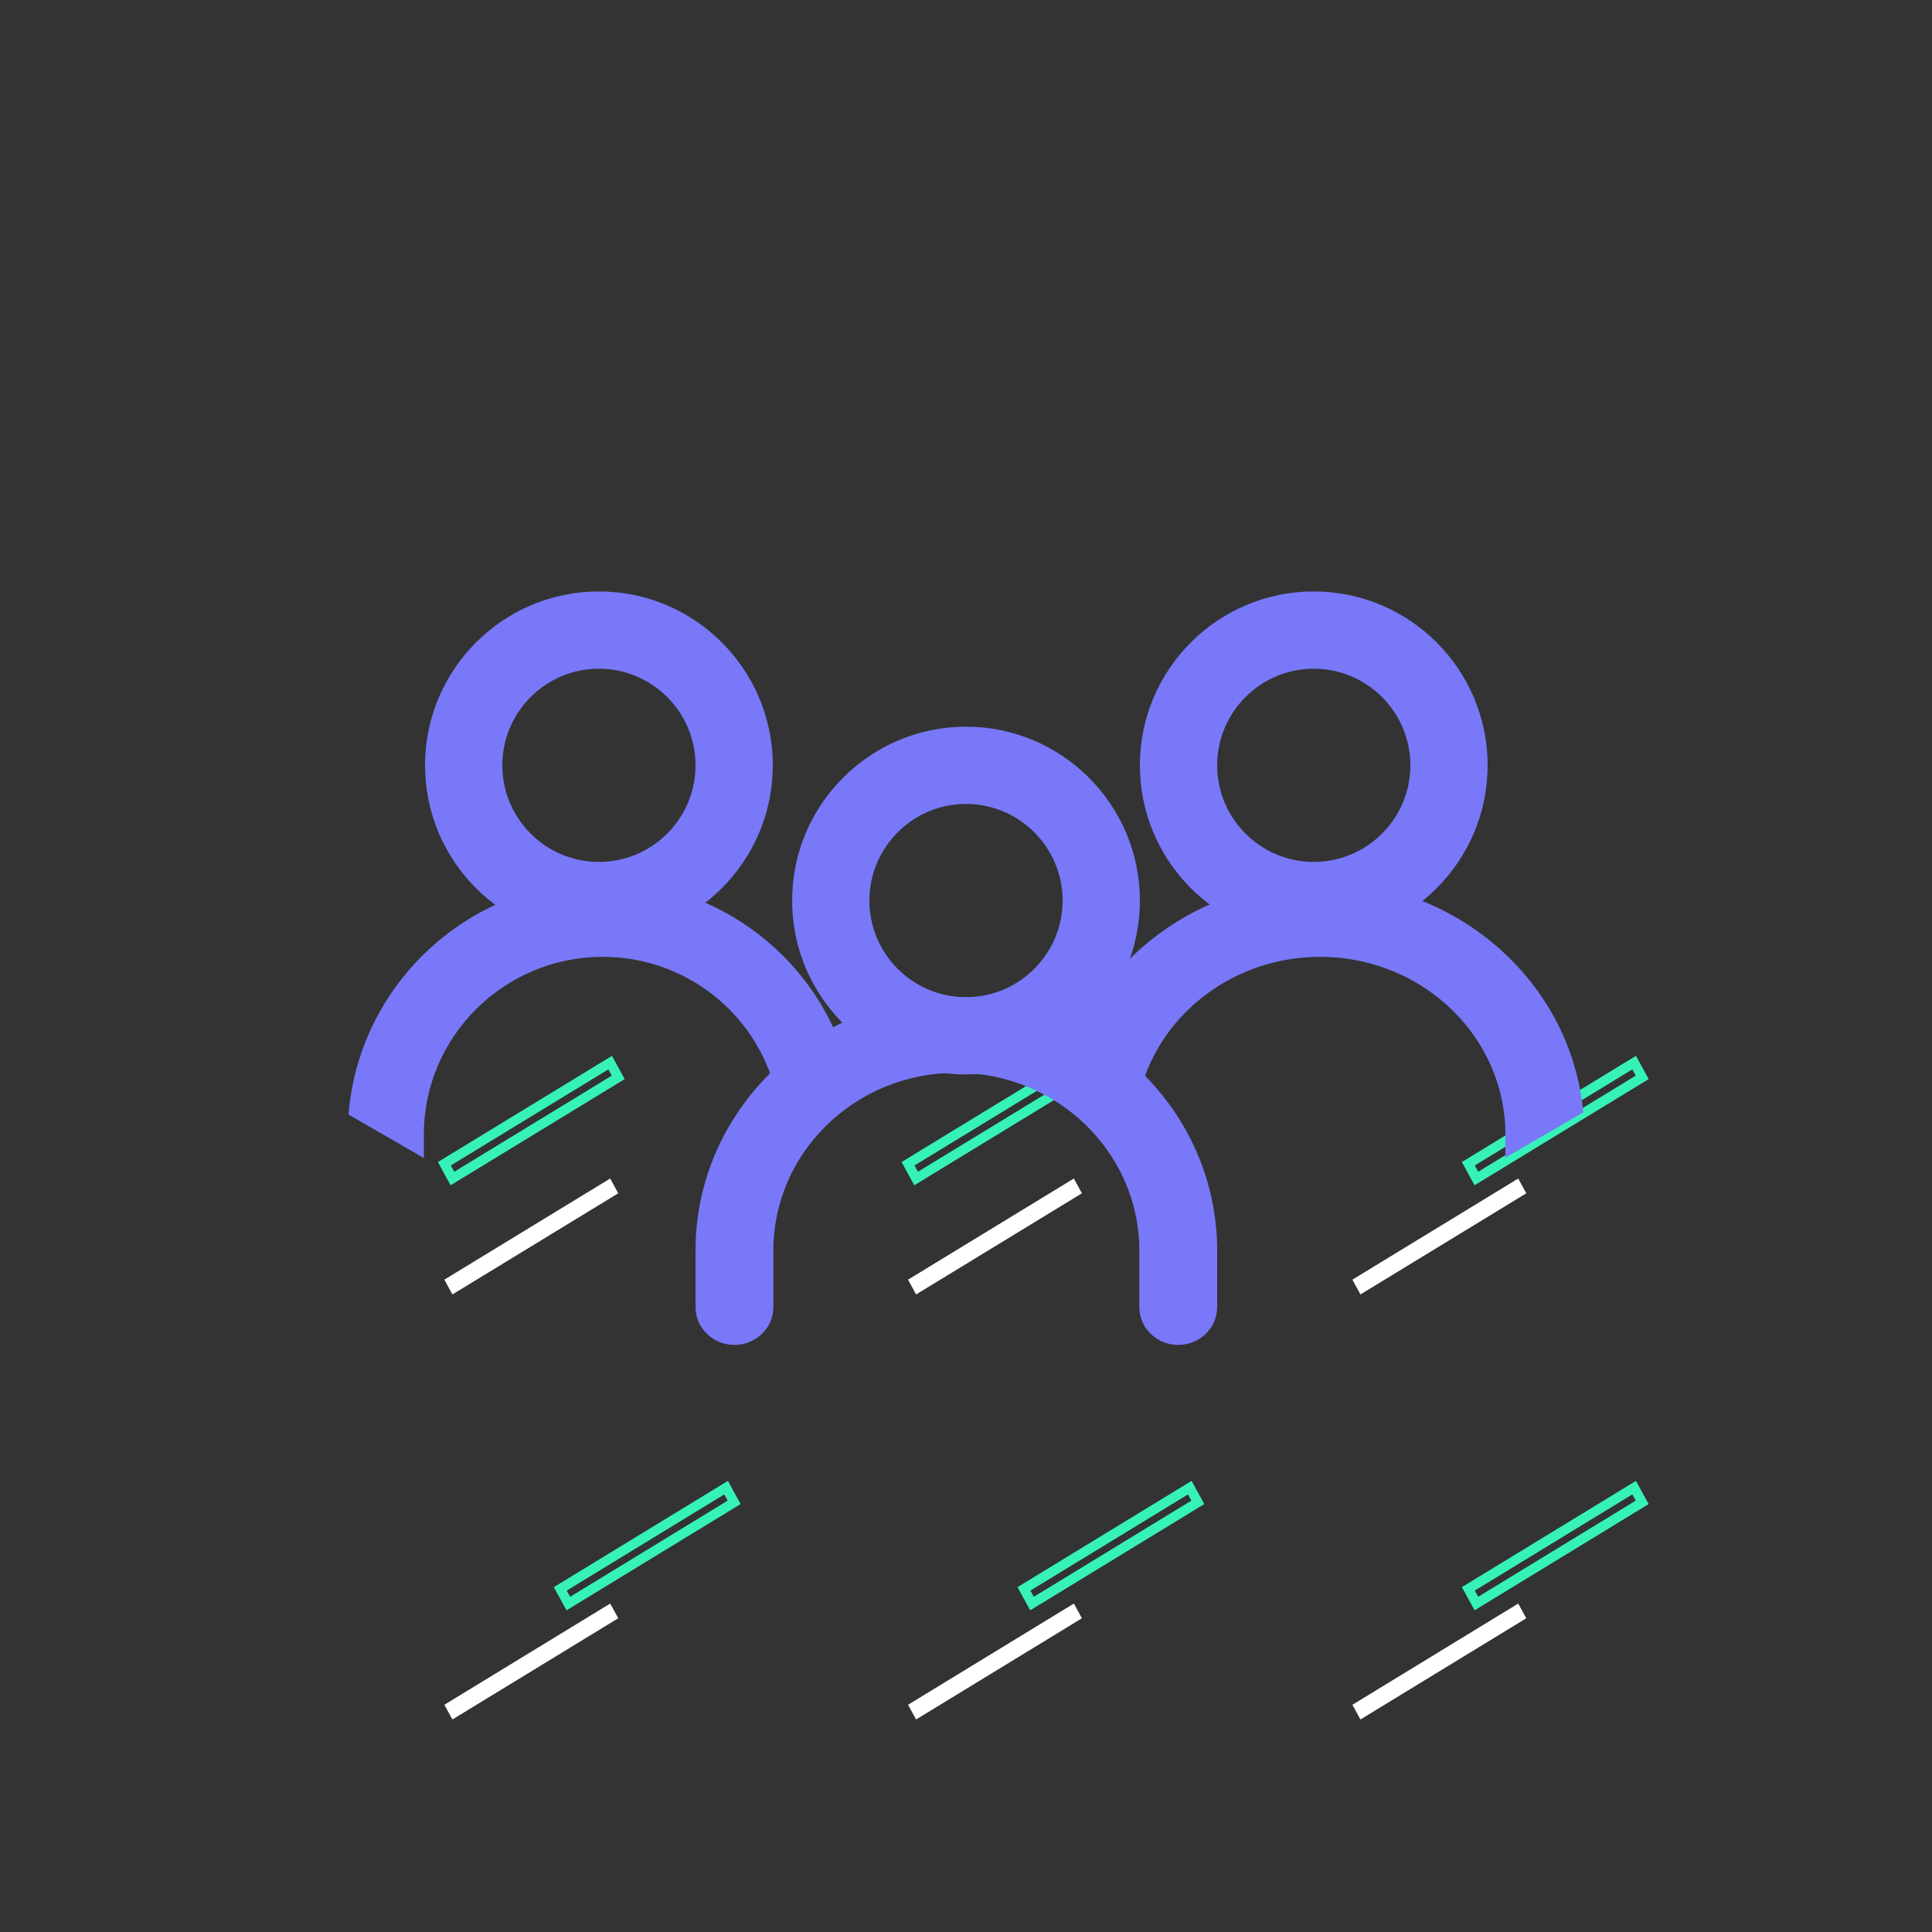
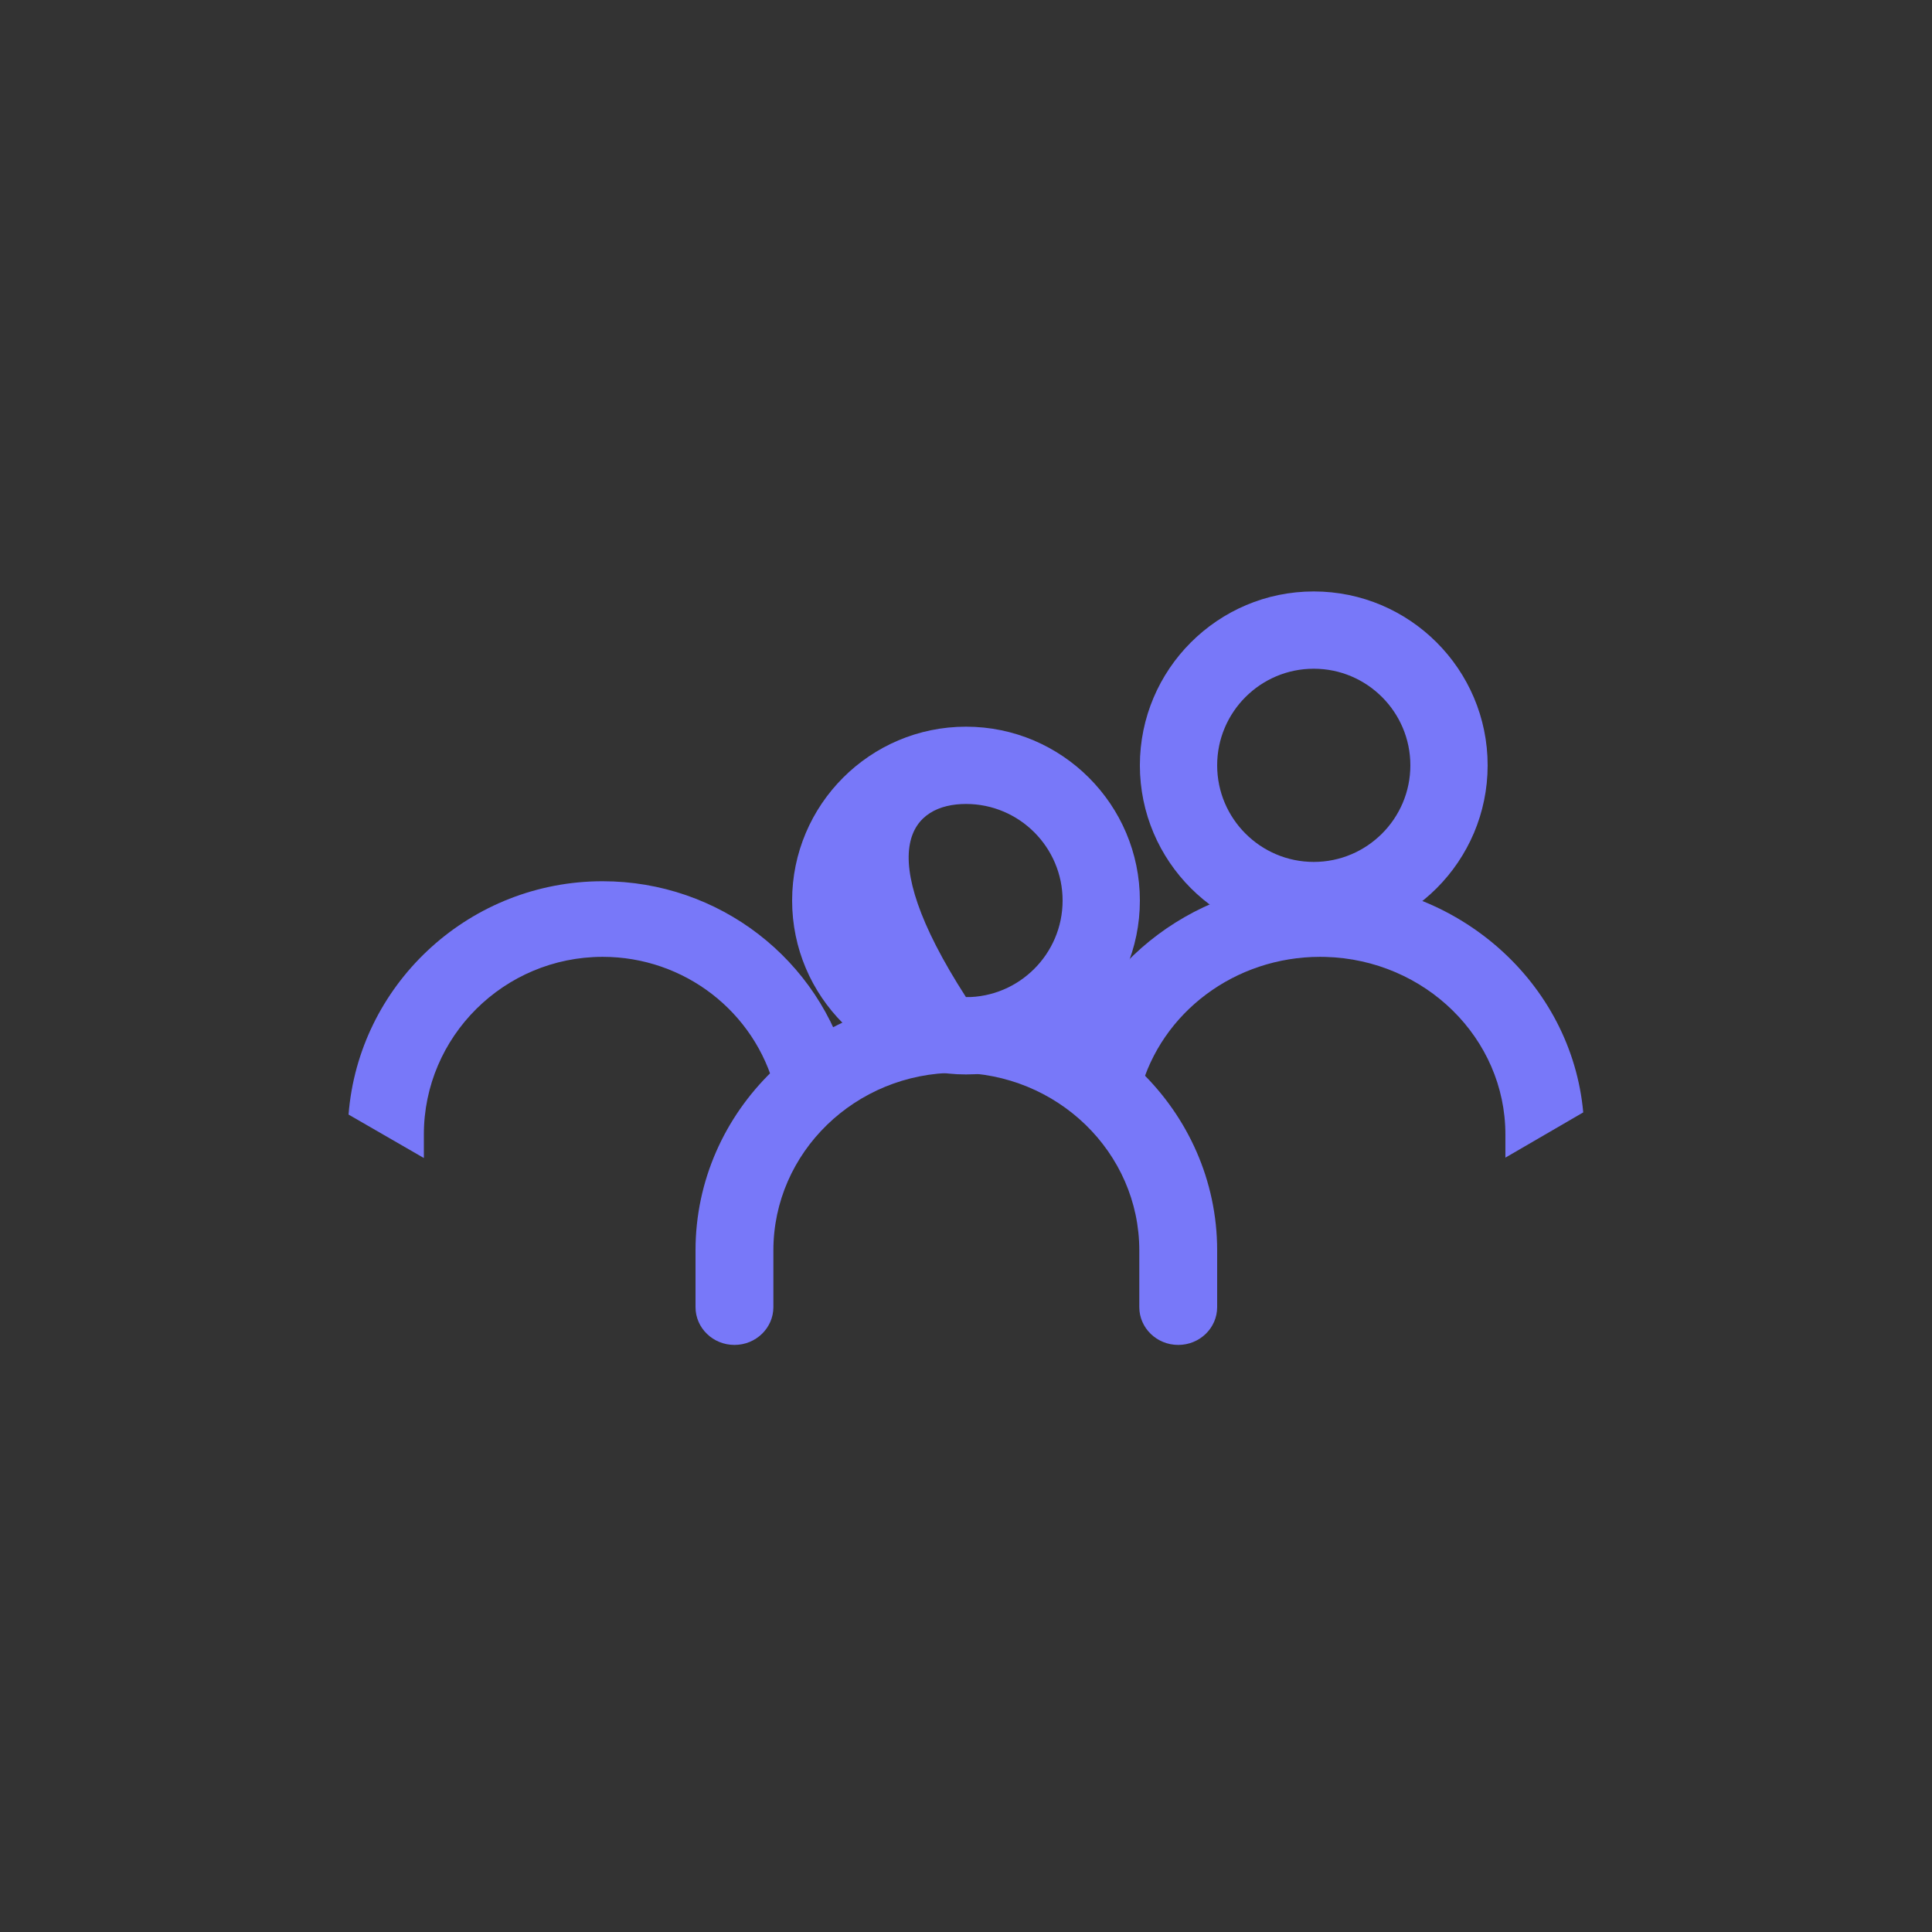
<svg xmlns="http://www.w3.org/2000/svg" xmlns:xlink="http://www.w3.org/1999/xlink" width="100px" height="100px" viewBox="0 0 100 100" version="1.1">
  <rect x="0" y="0" width="100" height="100" fill="#333333" stroke="none" />
  <title>icon/design/utenti@1x</title>
  <desc>Created with Sketch.</desc>
  <defs>
-     <rect id="path-1" x="0" y="0" width="100" height="100" />
-   </defs>
+     </defs>
  <g id="icon/design/utenti" stroke="none" stroke-width="1" fill="none" fill-rule="evenodd">
    <g id="Group">
      <g id="icon/advantage/1">
        <mask id="mask-2" fill="white">
          <use xlink:href="#path-1" />
        </mask>
        <g id="Mask" />
        <g id="Group-13" mask="url(#mask-2)">
          <g transform="translate(15, 11)">
            <g id="Group-10" transform="translate(8, 44)">
              <polygon id="Stroke-2" stroke="#36F2B9" stroke-width="0.5" points="62 22.761 53.417 28 53 27.239 61.583 22" />
              <polygon id="Stroke-5" stroke="#36F2B9" stroke-width="0.5" points="39 22.761 30.417 28 30 27.239 38.583 22" />
-               <polygon id="Stroke-7" stroke="#36F2B9" stroke-width="0.5" points="15 22.761 6.417 28 6 27.239 14.583 22" />
              <polygon id="Stroke-24" stroke="#36F2B9" stroke-width="0.5" points="62 0.765 53.417 6 53 5.235 61.583 0" />
              <polygon id="Stroke-27" stroke="#36F2B9" stroke-width="0.5" points="33 0.765 24.417 6 24 5.235 32.583 0" />
              <polygon id="Stroke-30" stroke="#36F2B9" stroke-width="0.5" points="9 0.765 0.417 6 0 5.235 8.583 0" />
              <polygon id="Fill-53" fill="#FFFFFF" points="55.583 28 47 33.239 47.417 34 56 28.761" />
              <polygon id="Fill-54" fill="#FFFFFF" points="32.583 28 24 33.239 24.417 34 33 28.761" />
              <polygon id="Fill-55" fill="#FFFFFF" points="8.583 28 0 33.239 0.417 34 9 28.761" />
              <polygon id="Fill-63" fill="#FFFFFF" points="47 11.235 47.417 12 56 6.765 55.583 6" />
              <polygon id="Fill-64" fill="#FFFFFF" points="33 6.765 24.417 12 24 11.235 32.583 6" />
-               <polygon id="Fill-65" fill="#FFFFFF" points="9 6.765 0.417 12 0 11.235 8.583 6" />
            </g>
            <g id="Group-9">
              <g id="Group-8" transform="translate(8, 44)" />
              <g id="Group-3" />
            </g>
          </g>
        </g>
      </g>
      <g id="005-people" transform="translate(18, 30)" fill="#7878F9" fill-rule="nonzero">
-         <path d="M32,7.613 C27.037,7.613 23,11.65 23,16.613 C23,21.576 27.037,25.613 32,25.613 C36.963,25.613 41,21.575 41,16.613 C41,11.65 36.963,7.613 32,7.613 Z M32,21.613 C29.243,21.613 27,19.37 27,16.613 C27,13.856 29.243,11.613 32,11.613 C34.757,11.613 37,13.856 37,16.613 C37,19.37 34.757,21.613 32,21.613 Z" id="Shape" />
+         <path d="M32,7.613 C27.037,7.613 23,11.65 23,16.613 C23,21.576 27.037,25.613 32,25.613 C36.963,25.613 41,21.575 41,16.613 C41,11.65 36.963,7.613 32,7.613 Z M32,21.613 C27,13.856 29.243,11.613 32,11.613 C34.757,11.613 37,13.856 37,16.613 C37,19.37 34.757,21.613 32,21.613 Z" id="Shape" />
        <path d="M31.5,21.613 C24.056,21.613 18,27.493 18,34.722 L18,37.656 C18,38.737 18.902,39.613 20.015,39.613 C21.128,39.613 22.03,38.737 22.03,37.656 L22.03,34.722 C22.03,29.651 26.278,25.526 31.5,25.526 C36.722,25.526 40.97,29.652 40.97,34.722 L40.97,37.656 C40.97,38.737 41.872,39.613 42.985,39.613 C44.098,39.613 45,38.737 45,37.656 L45,34.722 C45,27.493 38.944,21.613 31.5,21.613 Z" id="Path" />
        <path d="M50,0.613 C45.037,0.613 41,4.65 41,9.613 C41,14.575 45.037,18.613 50,18.613 C54.963,18.613 59,14.575 59,9.613 C59,4.65 54.963,0.613 50,0.613 Z M50,14.613 C47.243,14.613 45,12.37 45,9.613 C45,6.856 47.243,4.613 50,4.613 C52.757,4.613 55,6.856 55,9.613 C55,12.37 52.757,14.613 50,14.613 Z" id="Shape" />
        <path d="M50.33,15.613 C57.466,15.613 63.343,20.884 63.948,27.578 L59.919,29.919 L59.919,28.722 C59.919,23.741 55.767,19.671 50.607,19.53 L50.33,19.526 C45.941,19.526 42.111,22.38 41.016,26.469 C40.736,27.516 39.624,28.148 38.533,27.877 C37.442,27.608 36.784,26.542 37.065,25.496 C38.622,19.677 44.078,15.613 50.33,15.613 Z" id="Combined-Shape" />
-         <path d="M13,0.613 C8.037,0.613 4,4.65 4,9.613 C4,14.575 8.037,18.613 13,18.613 C17.963,18.613 22,14.575 22,9.613 C22,4.65 17.963,0.613 13,0.613 Z M13,14.613 C10.243,14.613 8,12.37 8,9.613 C8,6.856 10.243,4.613 13,4.613 C15.757,4.613 18,6.856 18,9.613 C18,12.37 15.757,14.613 13,14.613 Z" id="Shape" />
        <path d="M13.197,15.613 C19.204,15.613 24.443,19.65 25.938,25.431 C26.208,26.477 25.573,27.544 24.52,27.812 C23.462,28.078 22.392,27.45 22.122,26.404 C21.075,22.354 17.405,19.526 13.197,19.526 C8.092,19.526 3.939,23.652 3.939,28.722 L3.939,28.722 L3.939,29.939 L0.041,27.689 C0.564,21.043 6.1,15.773 12.886,15.616 Z" id="Combined-Shape" />
      </g>
    </g>
  </g>
</svg>